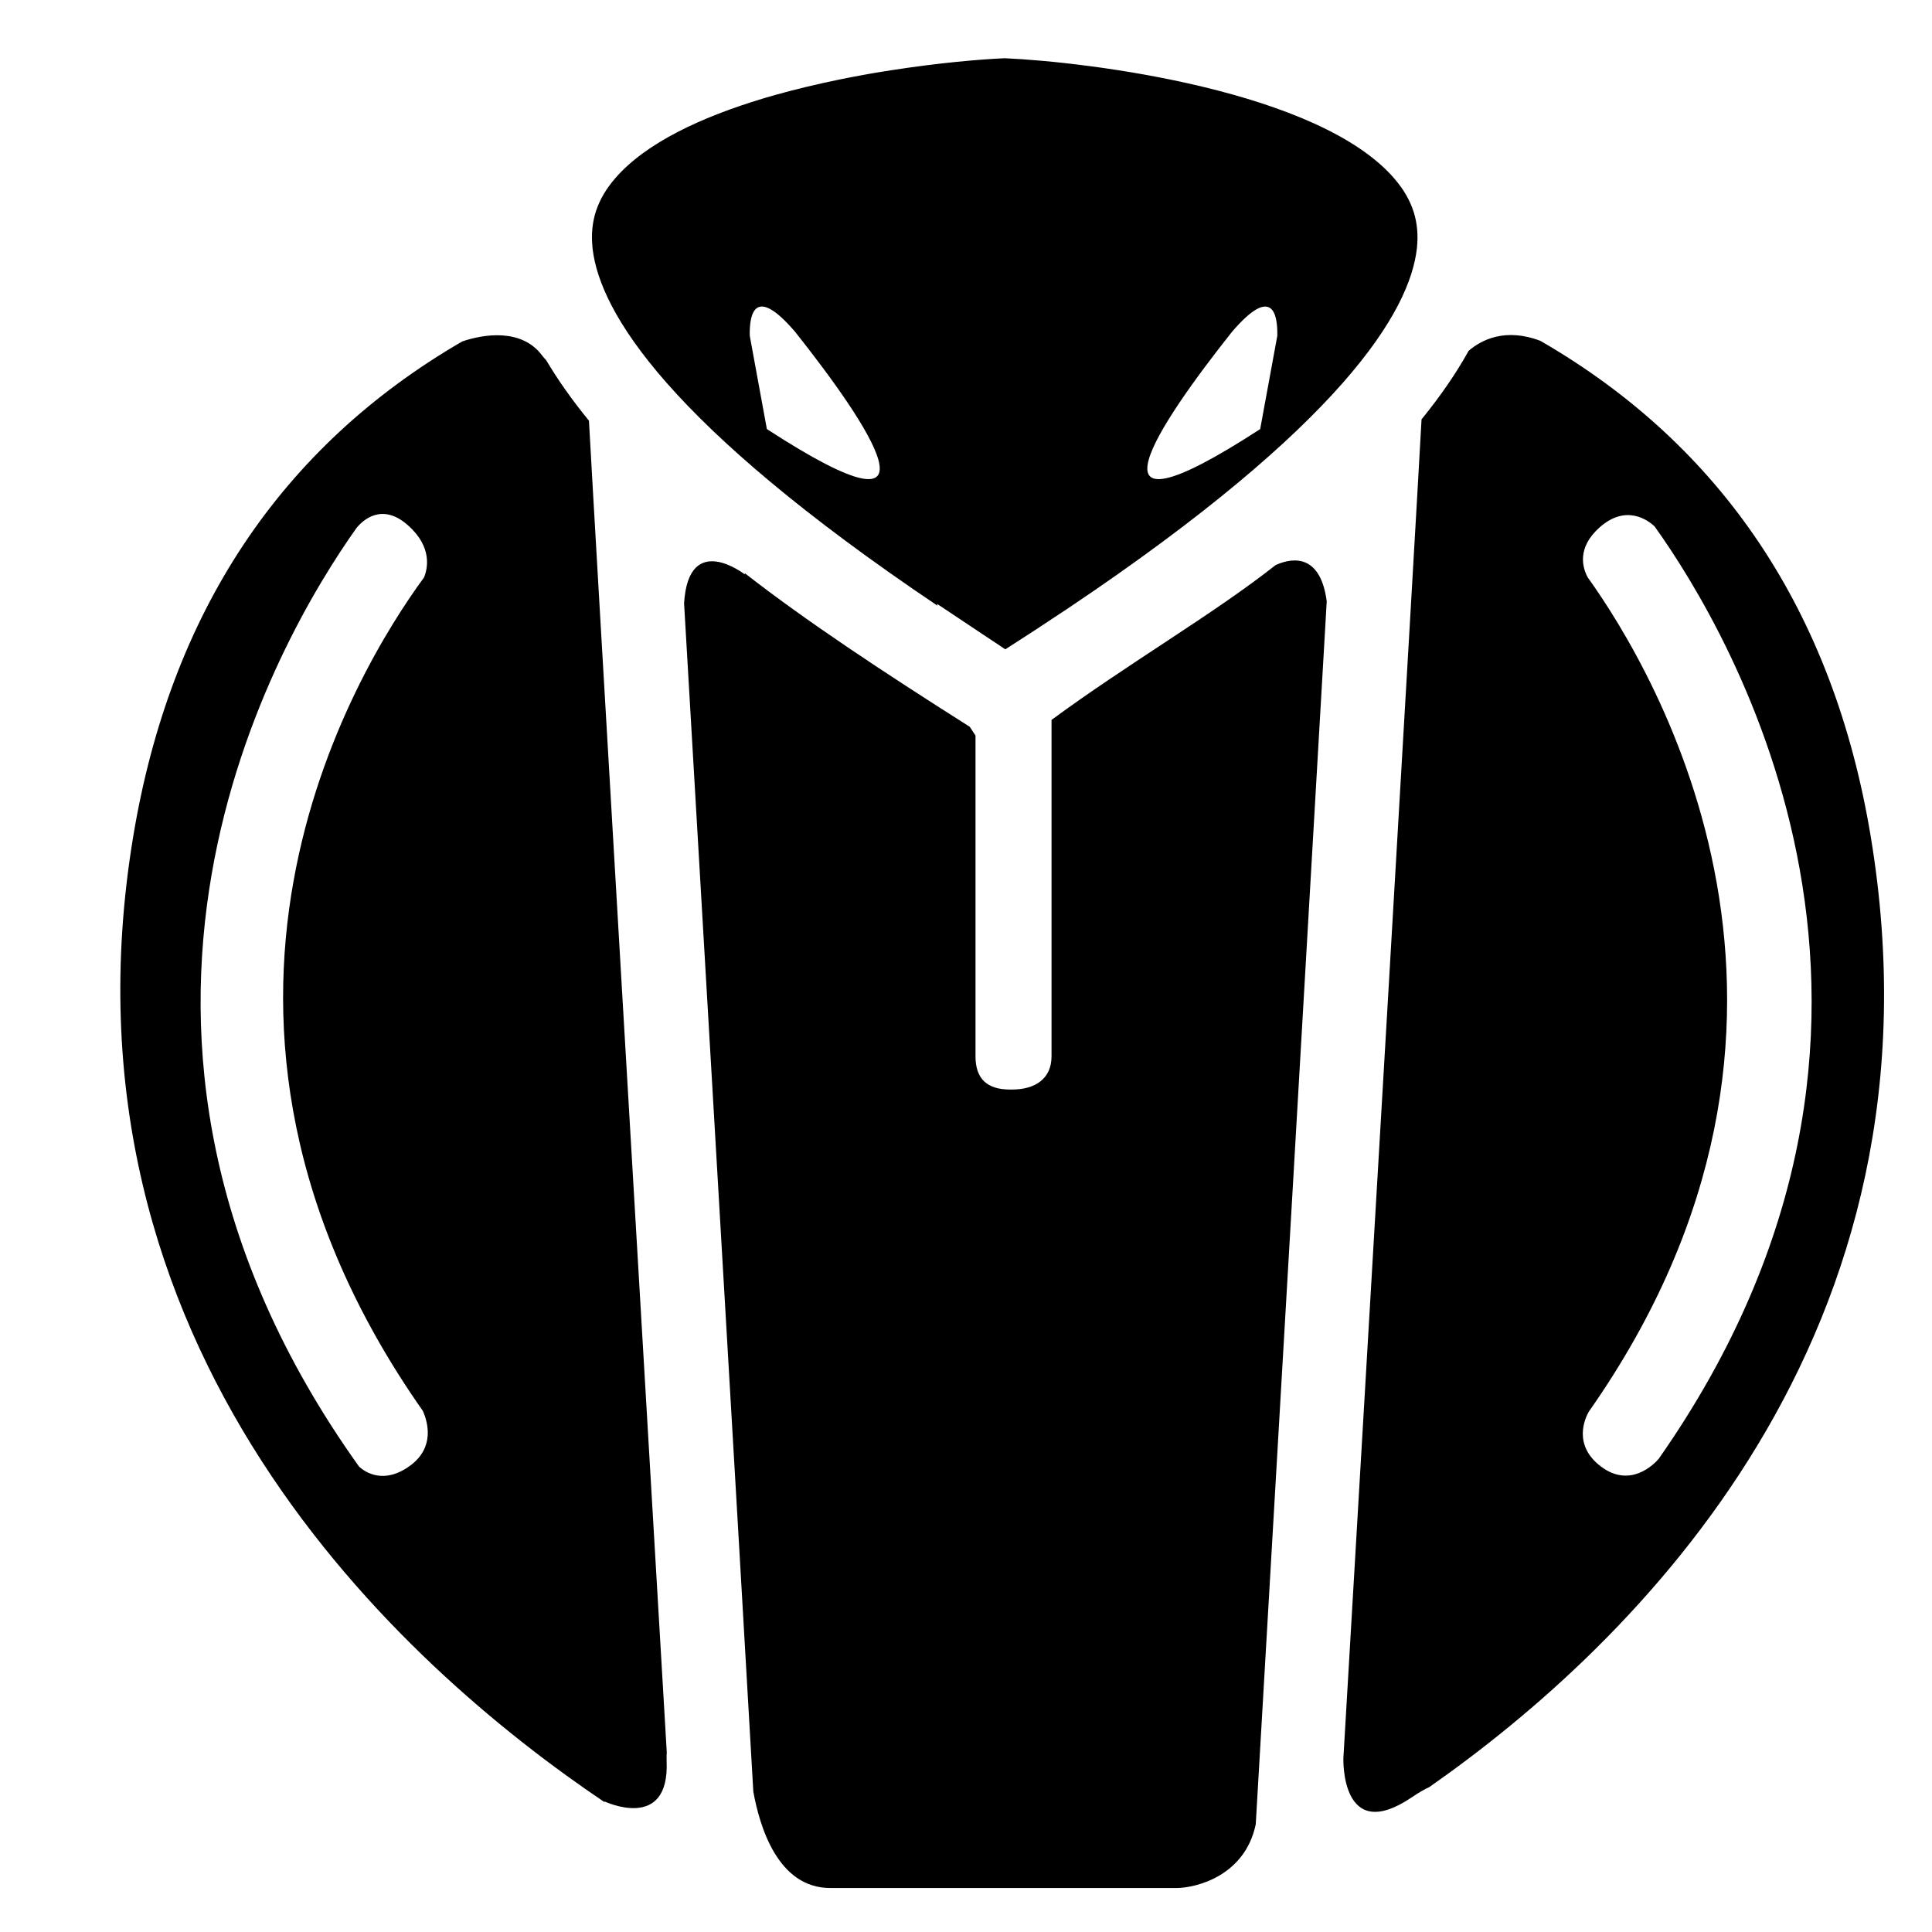
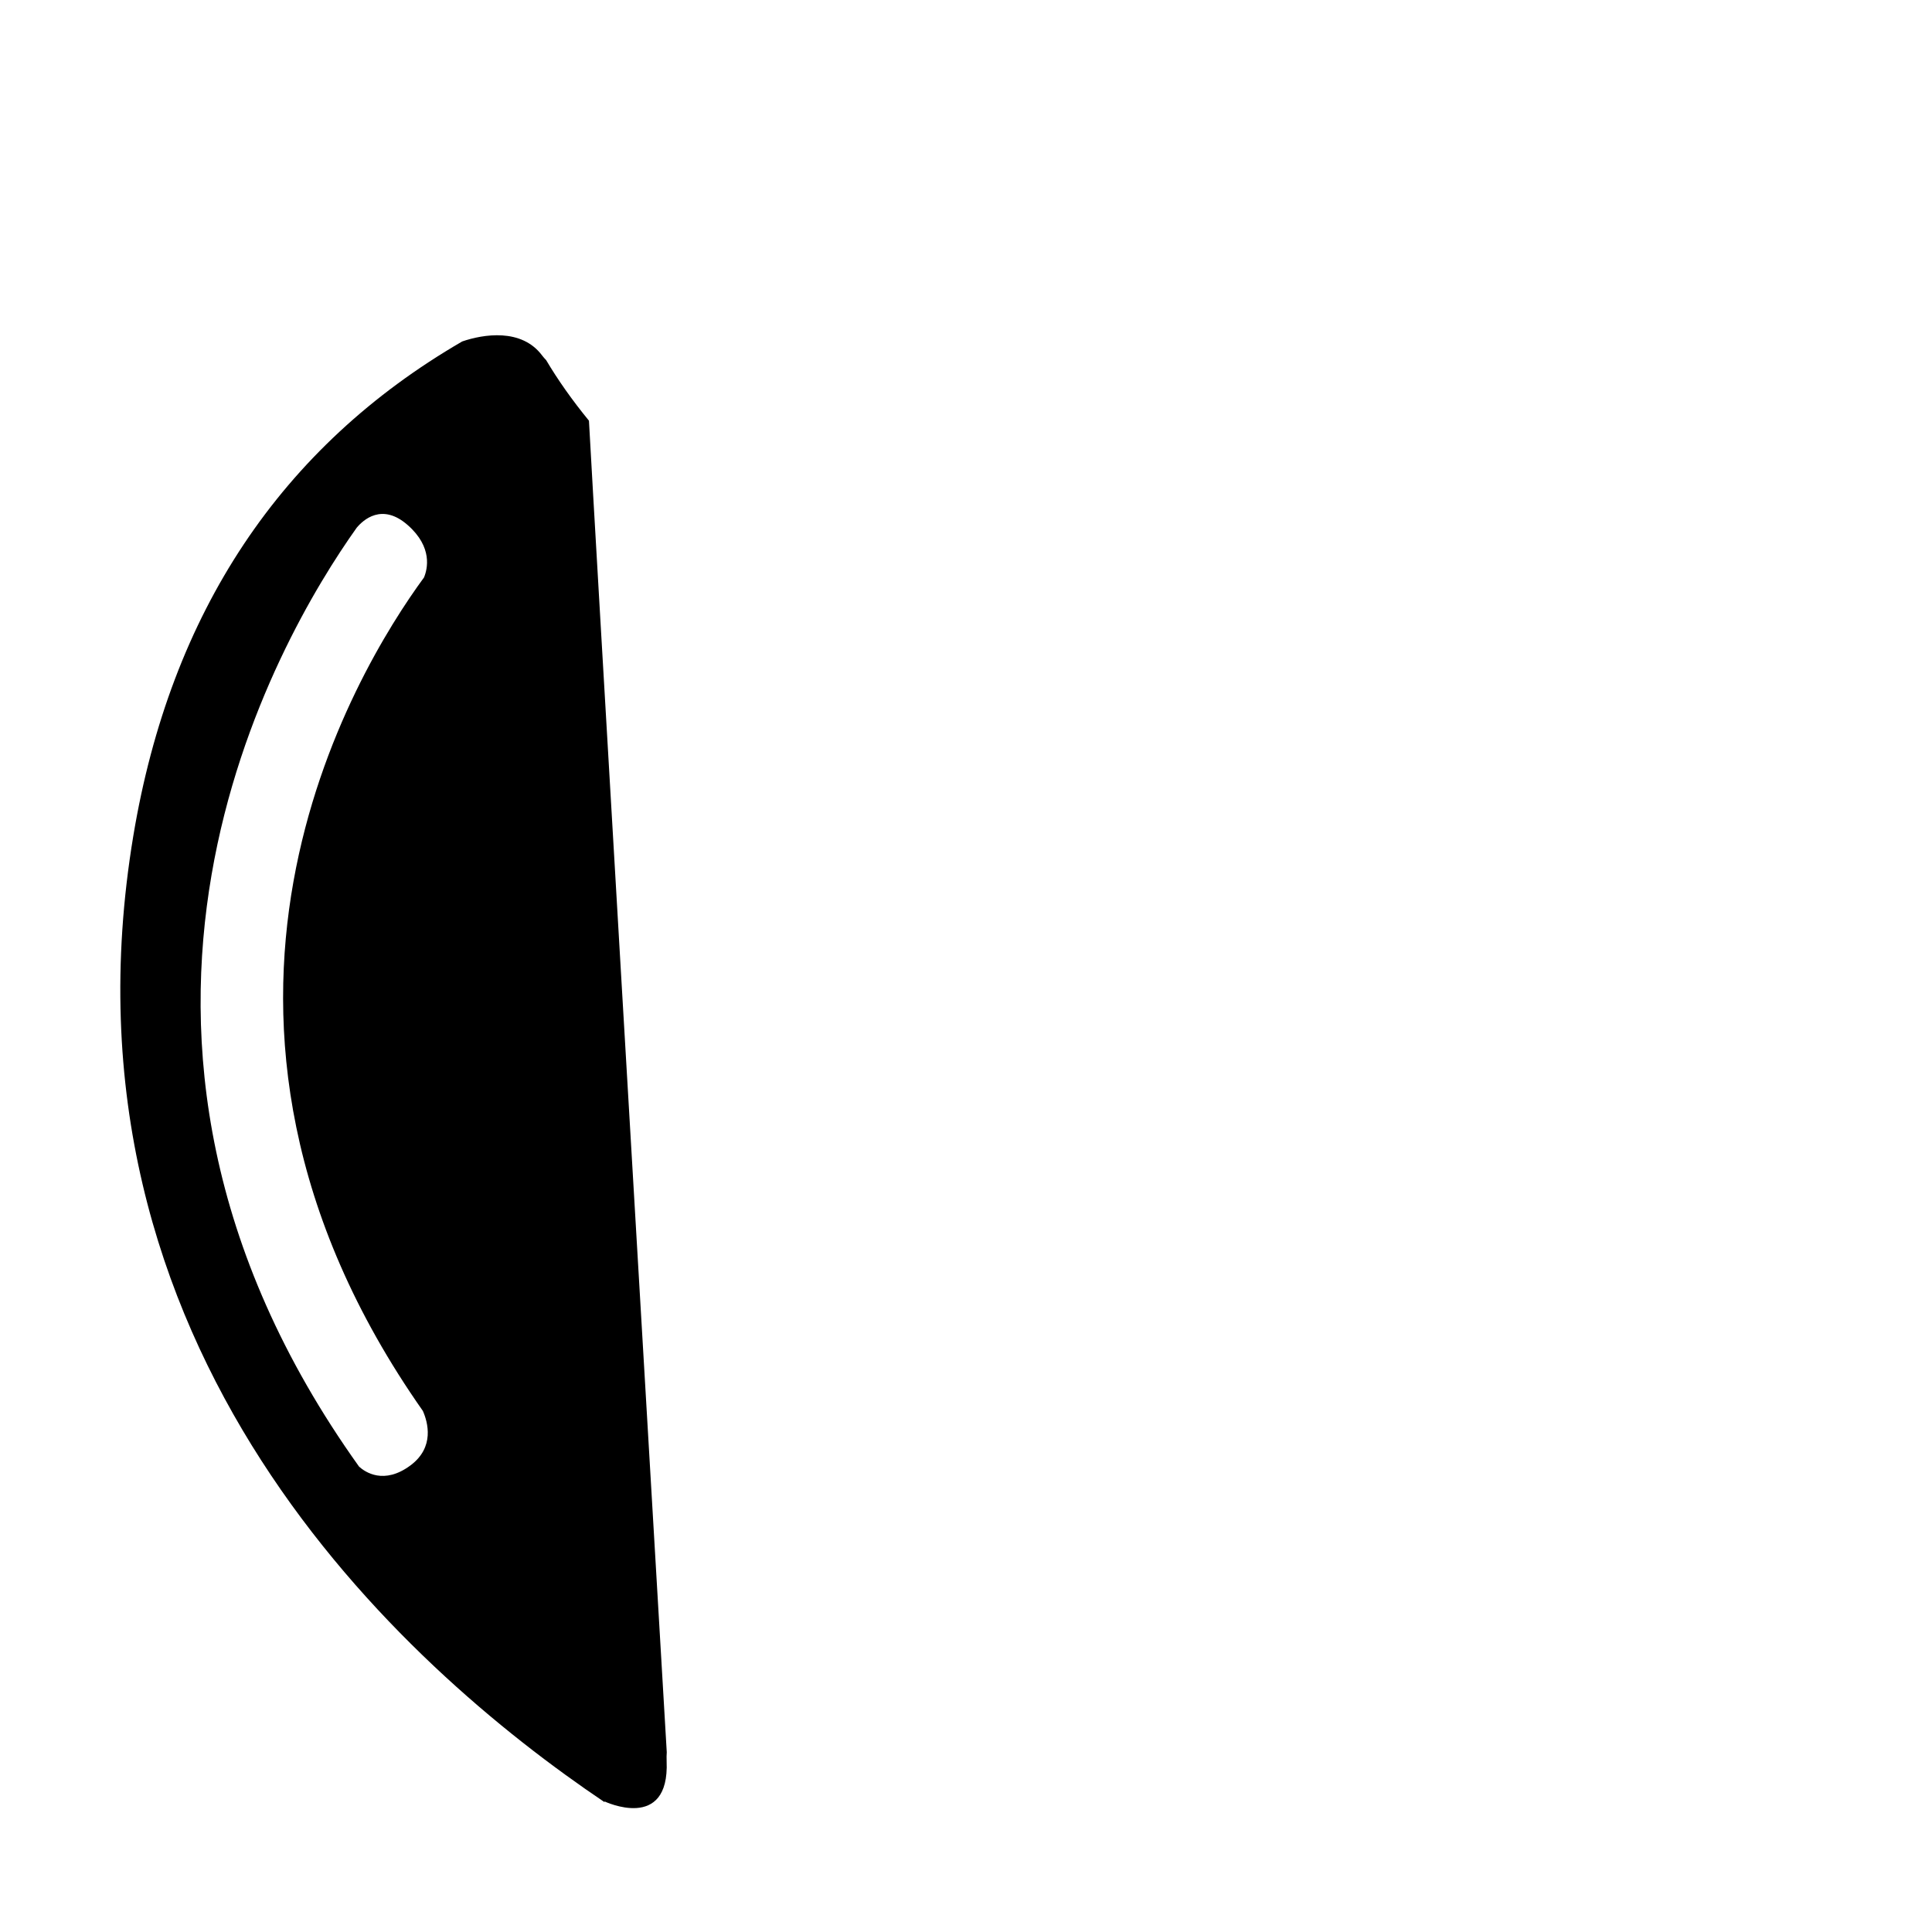
<svg xmlns="http://www.w3.org/2000/svg" fill="#000000" width="800px" height="800px" version="1.1" viewBox="144 144 512 512">
  <g>
    <path d="m300.08 255.49c-4.5-5.5-8.262-10.848-11.352-16.062-0.344-0.367-0.699-0.73-1.055-1.211-5.453-7.324-15.648-5.637-21.184-3.727-47.984 27.844-77.301 71.773-87.164 131.05-22.582 135.91 71.363 220.01 124.91 256.07l-0.059-0.227s17.289 8.246 16.488-10.645c-0.039-0.91-0.012-1.672 0.035-2.363-5.777-98.09-18.961-322.44-20.621-352.89zm-47.293 276.85c-7.031 5.231-12.043 1.773-13.629 0.332-82.645-115.65-21.391-219.62-0.645-248.8 1.676-2.019 6.707-6.75 13.566-0.691 6.629 5.844 5.219 11.613 4.281 13.859-18.348 25.039-73.789 116.17-0.297 220.87 1.312 2.984 3.188 9.609-3.277 14.43z" />
-     <path d="m482.05 293.75c-16.207 12.828-39.23 26.176-59.383 41.031v89.152c0 6.027-4.445 8.805-10.461 8.805h-0.535c-6.019 0-9.152-2.781-9.152-8.805v-85.004l-1.523-2.324c-23.254-14.73-43.316-27.996-59.625-40.707l0.004 0.324s-14.895-11.645-16.086 7.656c4.812 82.57 14.172 242.05 18.348 314.91 1.629 8.992 6.363 25.555 20.41 25.555h91.684c5.059 0 18.156-3.074 21.055-16.879 5.945-101.6 14.391-247.95 18.812-324.11-1.566-11.863-8.262-12-13.547-9.602z" />
-     <path d="m518.66 200.22c-0.012-0.051-0.035-0.098-0.055-0.145-0.969-3.019-2.625-5.879-5.012-8.664-19.984-23.402-80.898-30.984-103.33-31.98-6.953 0.312-17.609 1.258-29.598 3.113-0.09 0.016-0.18 0.023-0.266 0.039-0.902 0.137-1.809 0.281-2.727 0.434-0.516 0.086-1.027 0.168-1.535 0.25-0.672 0.117-1.344 0.23-2.019 0.348-0.781 0.141-1.578 0.281-2.367 0.434-0.492 0.09-0.984 0.18-1.48 0.273-1.008 0.195-2.019 0.395-3.043 0.598-0.328 0.07-0.656 0.133-0.984 0.203-1.289 0.266-2.586 0.535-3.871 0.82-0.09 0.023-0.18 0.039-0.266 0.059-2.781 0.621-5.578 1.289-8.352 2-0.684 0.172-1.367 0.359-2.047 0.551-0.605 0.156-1.211 0.324-1.812 0.488-0.988 0.273-1.965 0.559-2.941 0.84-0.246 0.082-0.504 0.156-0.75 0.227-16.203 4.875-30.98 11.699-39.121 21.086-2.398 2.766-4.082 5.594-5.078 8.578-0.023 0.051-0.035 0.098-0.055 0.141-0.973 3.004-1.285 6.16-0.938 9.594l0.051 0.555c2.019 16.707 19.906 46.352 91.371 94.449l-0.109-0.484 18.086 12.051c0.18-0.117 0.359-0.227 0.539-0.344 2.527-1.621 4.988-3.211 7.41-4.785l8.922-5.898c72.488-48.652 90.34-78.527 92.211-95.246 0.363-3.422 0.102-6.59-0.836-9.582zm-171.43 57.488-4.535-24.727c-0.121-5.652 1.238-13.648 12.047-1.012 18.93 23.891 42.422 58.176-7.512 25.738zm135.27-24.723-4.539 24.727c-49.926 32.434-26.445-1.855-7.5-25.734 10.801-12.641 12.156-4.644 12.039 1.008z" />
-     <path d="m552.25 234.34c-9.336-3.566-15.684-0.258-19.043 2.625-3.254 5.879-7.406 11.934-12.484 18.172-1.691 31.262-14.852 255.35-20.711 354.8-0.004 0.168-0.727 23.094 18.102 10.383 1.91-1.301 3.441-2.168 4.656-2.715 53.949-37.73 138.96-119.73 116.97-252.07-9.875-59.363-39.297-103.34-87.492-131.19zm31.297 296.3c-1.184 1.359-7.496 7.871-15.281 2-7.527-5.688-4.207-12.777-3.234-14.508 72.891-103.82 17.645-196.13-0.262-221.11-1.34-2.449-3.012-7.766 3.125-13.238 7.062-6.301 12.906-1.855 14.582-0.293 20.363 28.48 81.906 131.81 1.07 247.15z" />
  </g>
</svg>